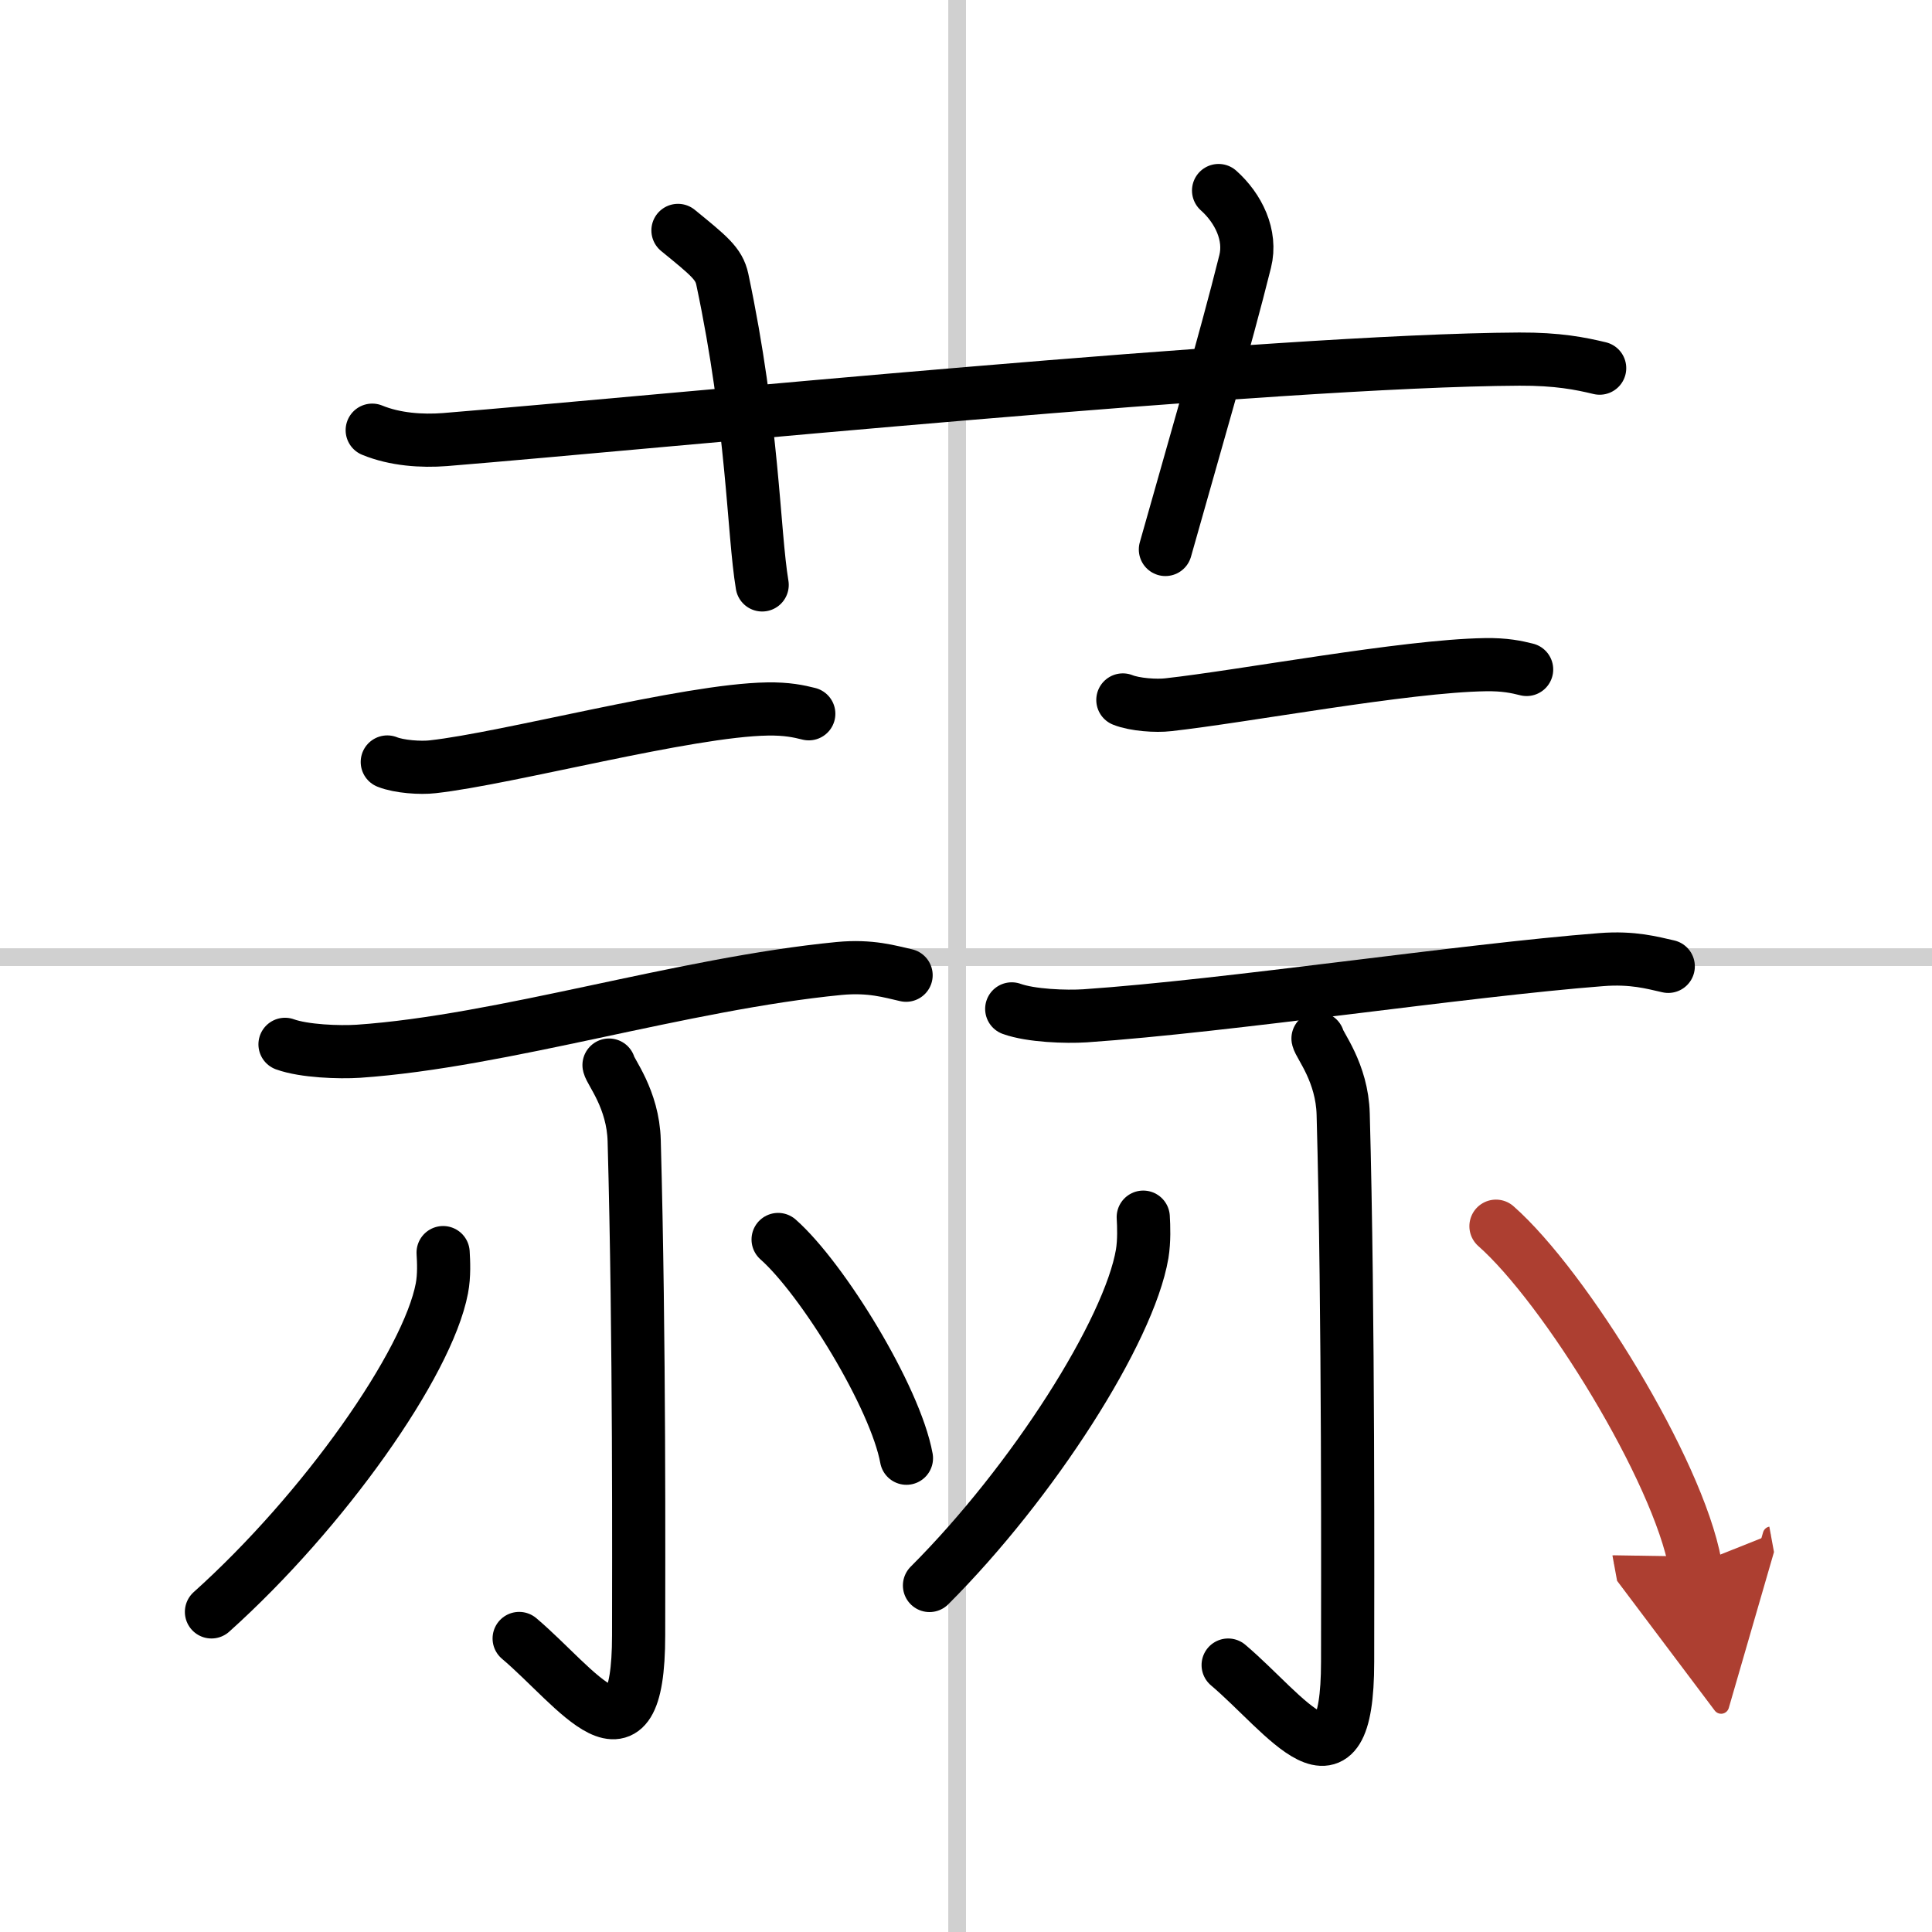
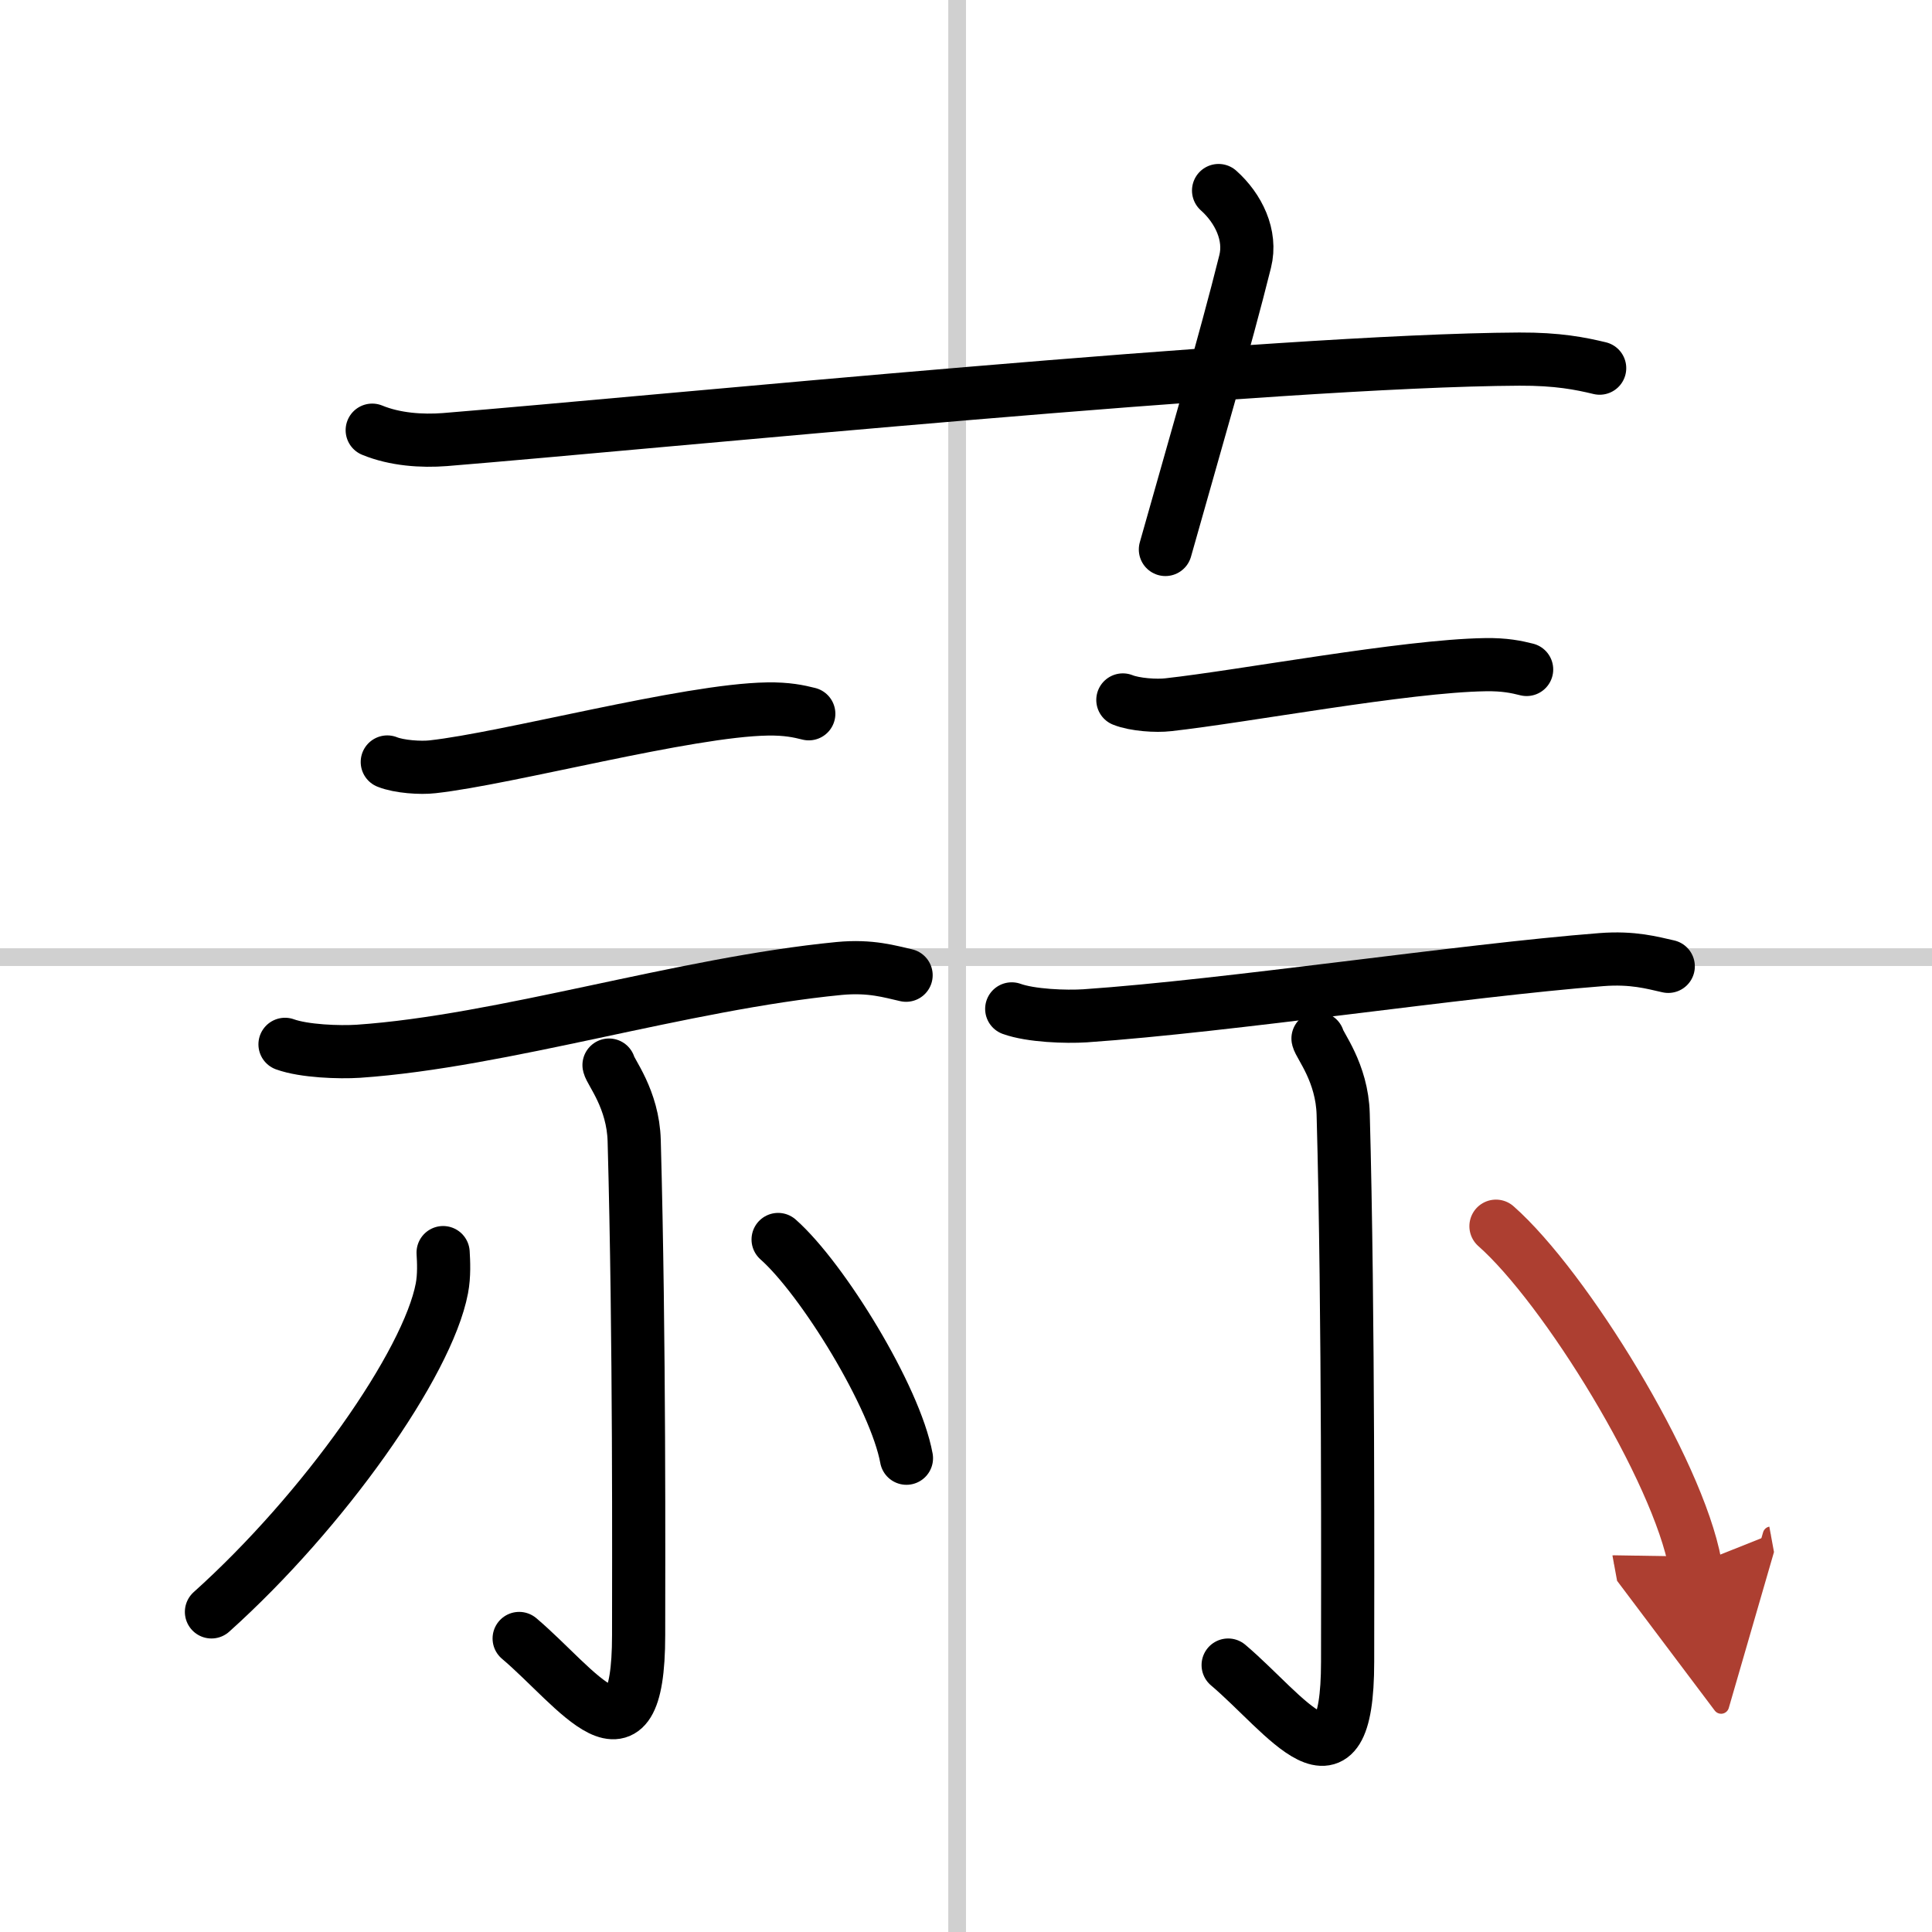
<svg xmlns="http://www.w3.org/2000/svg" width="400" height="400" viewBox="0 0 109 109">
  <defs>
    <marker id="a" markerWidth="4" orient="auto" refX="1" refY="5" viewBox="0 0 10 10">
      <polyline points="0 0 10 5 0 10 1 5" fill="#ad3f31" stroke="#ad3f31" />
    </marker>
  </defs>
  <g fill="none" stroke="#000" stroke-linecap="round" stroke-linejoin="round" stroke-width="3">
-     <rect width="100%" height="100%" fill="#fff" stroke="#fff" />
    <line x1="54" x2="54" y2="109" stroke="#d0d0d0" stroke-width="1" />
    <line x2="109" y1="54" y2="54" stroke="#d0d0d0" stroke-width="1" />
    <path d="M21,24.27c1.29,0.53,2.8,0.63,4.1,0.53C37,23.83,72,20.33,85.72,20.26c2.16-0.01,3.45,0.25,4.53,0.51" />
-     <path d="M38.25,13c1.75,1.43,2.31,1.87,2.5,2.75C42.5,24,42.5,30,43,33" />
    <path d="m68.75 10.75c1.12 1 1.87 2.52 1.5 4-1.12 4.5-2.88 10.5-4.5 16.25" />
    <path d="m21.85 42.99c0.67 0.27 1.89 0.35 2.56 0.27 4.25-0.47 14.37-3.19 18.88-3.26 1.11-0.02 1.78 0.13 2.34 0.27" />
    <path d="m16.08 58.92c1.08 0.39 3.06 0.46 4.14 0.39 8.14-0.56 18.28-3.81 27.12-4.67 1.79-0.17 2.88 0.18 3.78 0.38" />
    <path d="m34.36 60.09c0.07 0.37 1.36 1.92 1.42 4.27 0.31 11.26 0.25 24.05 0.25 27.89 0 8.15-3.5 2.93-6.74 0.19" />
    <path d="m25 70.67c0.03 0.5 0.07 1.29-0.07 2.02-0.81 4.25-6.65 12.55-13 18.25" />
    <path d="m43.9 69.93c2.51 2.22 6.61 8.89 7.24 12.34" />
    <path d="m63.35 39.49c0.67 0.27 1.89 0.35 2.56 0.27 4.25-0.47 13.37-2.19 17.88-2.26 1.11-0.02 1.78 0.13 2.34 0.27" />
    <path d="m57.08 56.92c1.08 0.39 3.06 0.46 4.14 0.39 8.14-0.56 21.28-2.56 29.12-3.17 1.79-0.14 2.88 0.18 3.78 0.38" />
    <path d="m74.36 58.59c0.07 0.37 1.36 1.92 1.42 4.27 0.31 11.26 0.25 27.05 0.25 30.89 0 8.15-3.5 2.93-6.74 0.19" />
-     <path d="m64.5 68.67c0.03 0.51 0.06 1.33-0.06 2.07-0.74 4.35-6.15 12.86-12 18.71" />
    <path d="m84.4 69.18c3.9 3.44 10.26 13.75 11.24 19.09" marker-end="url(#a)" stroke="#ad3f31" />
  </g>
</svg>